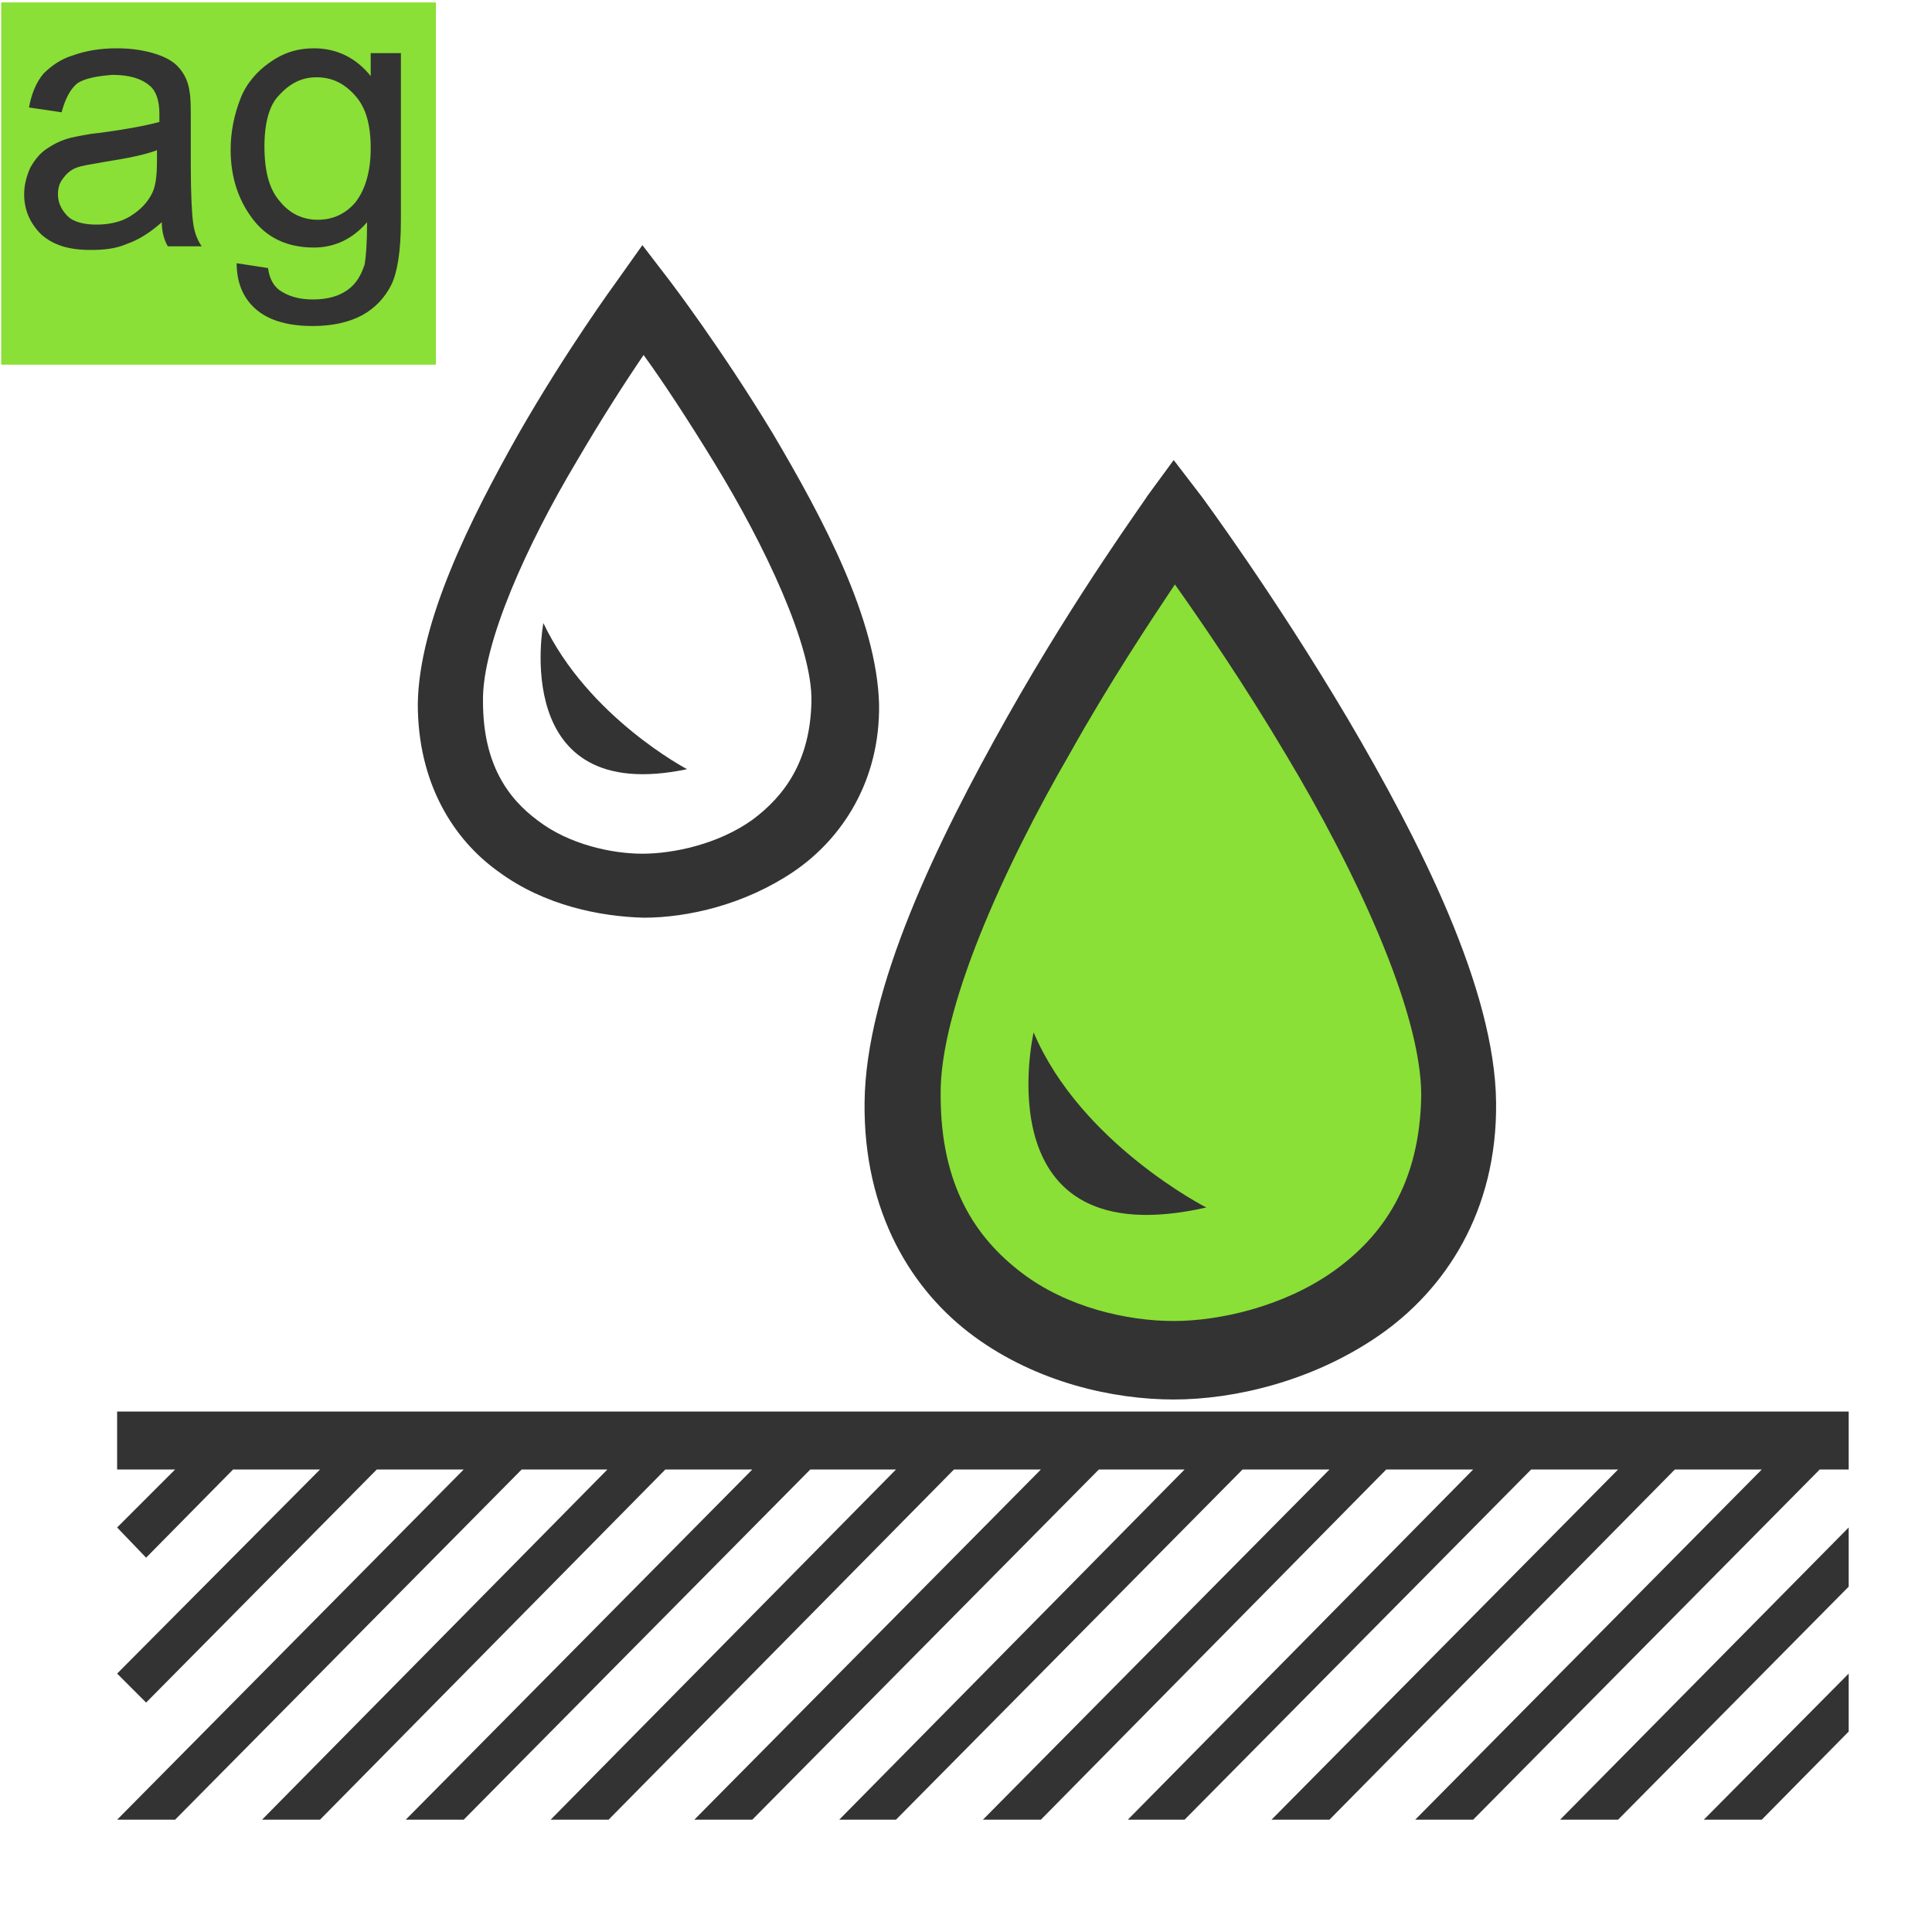
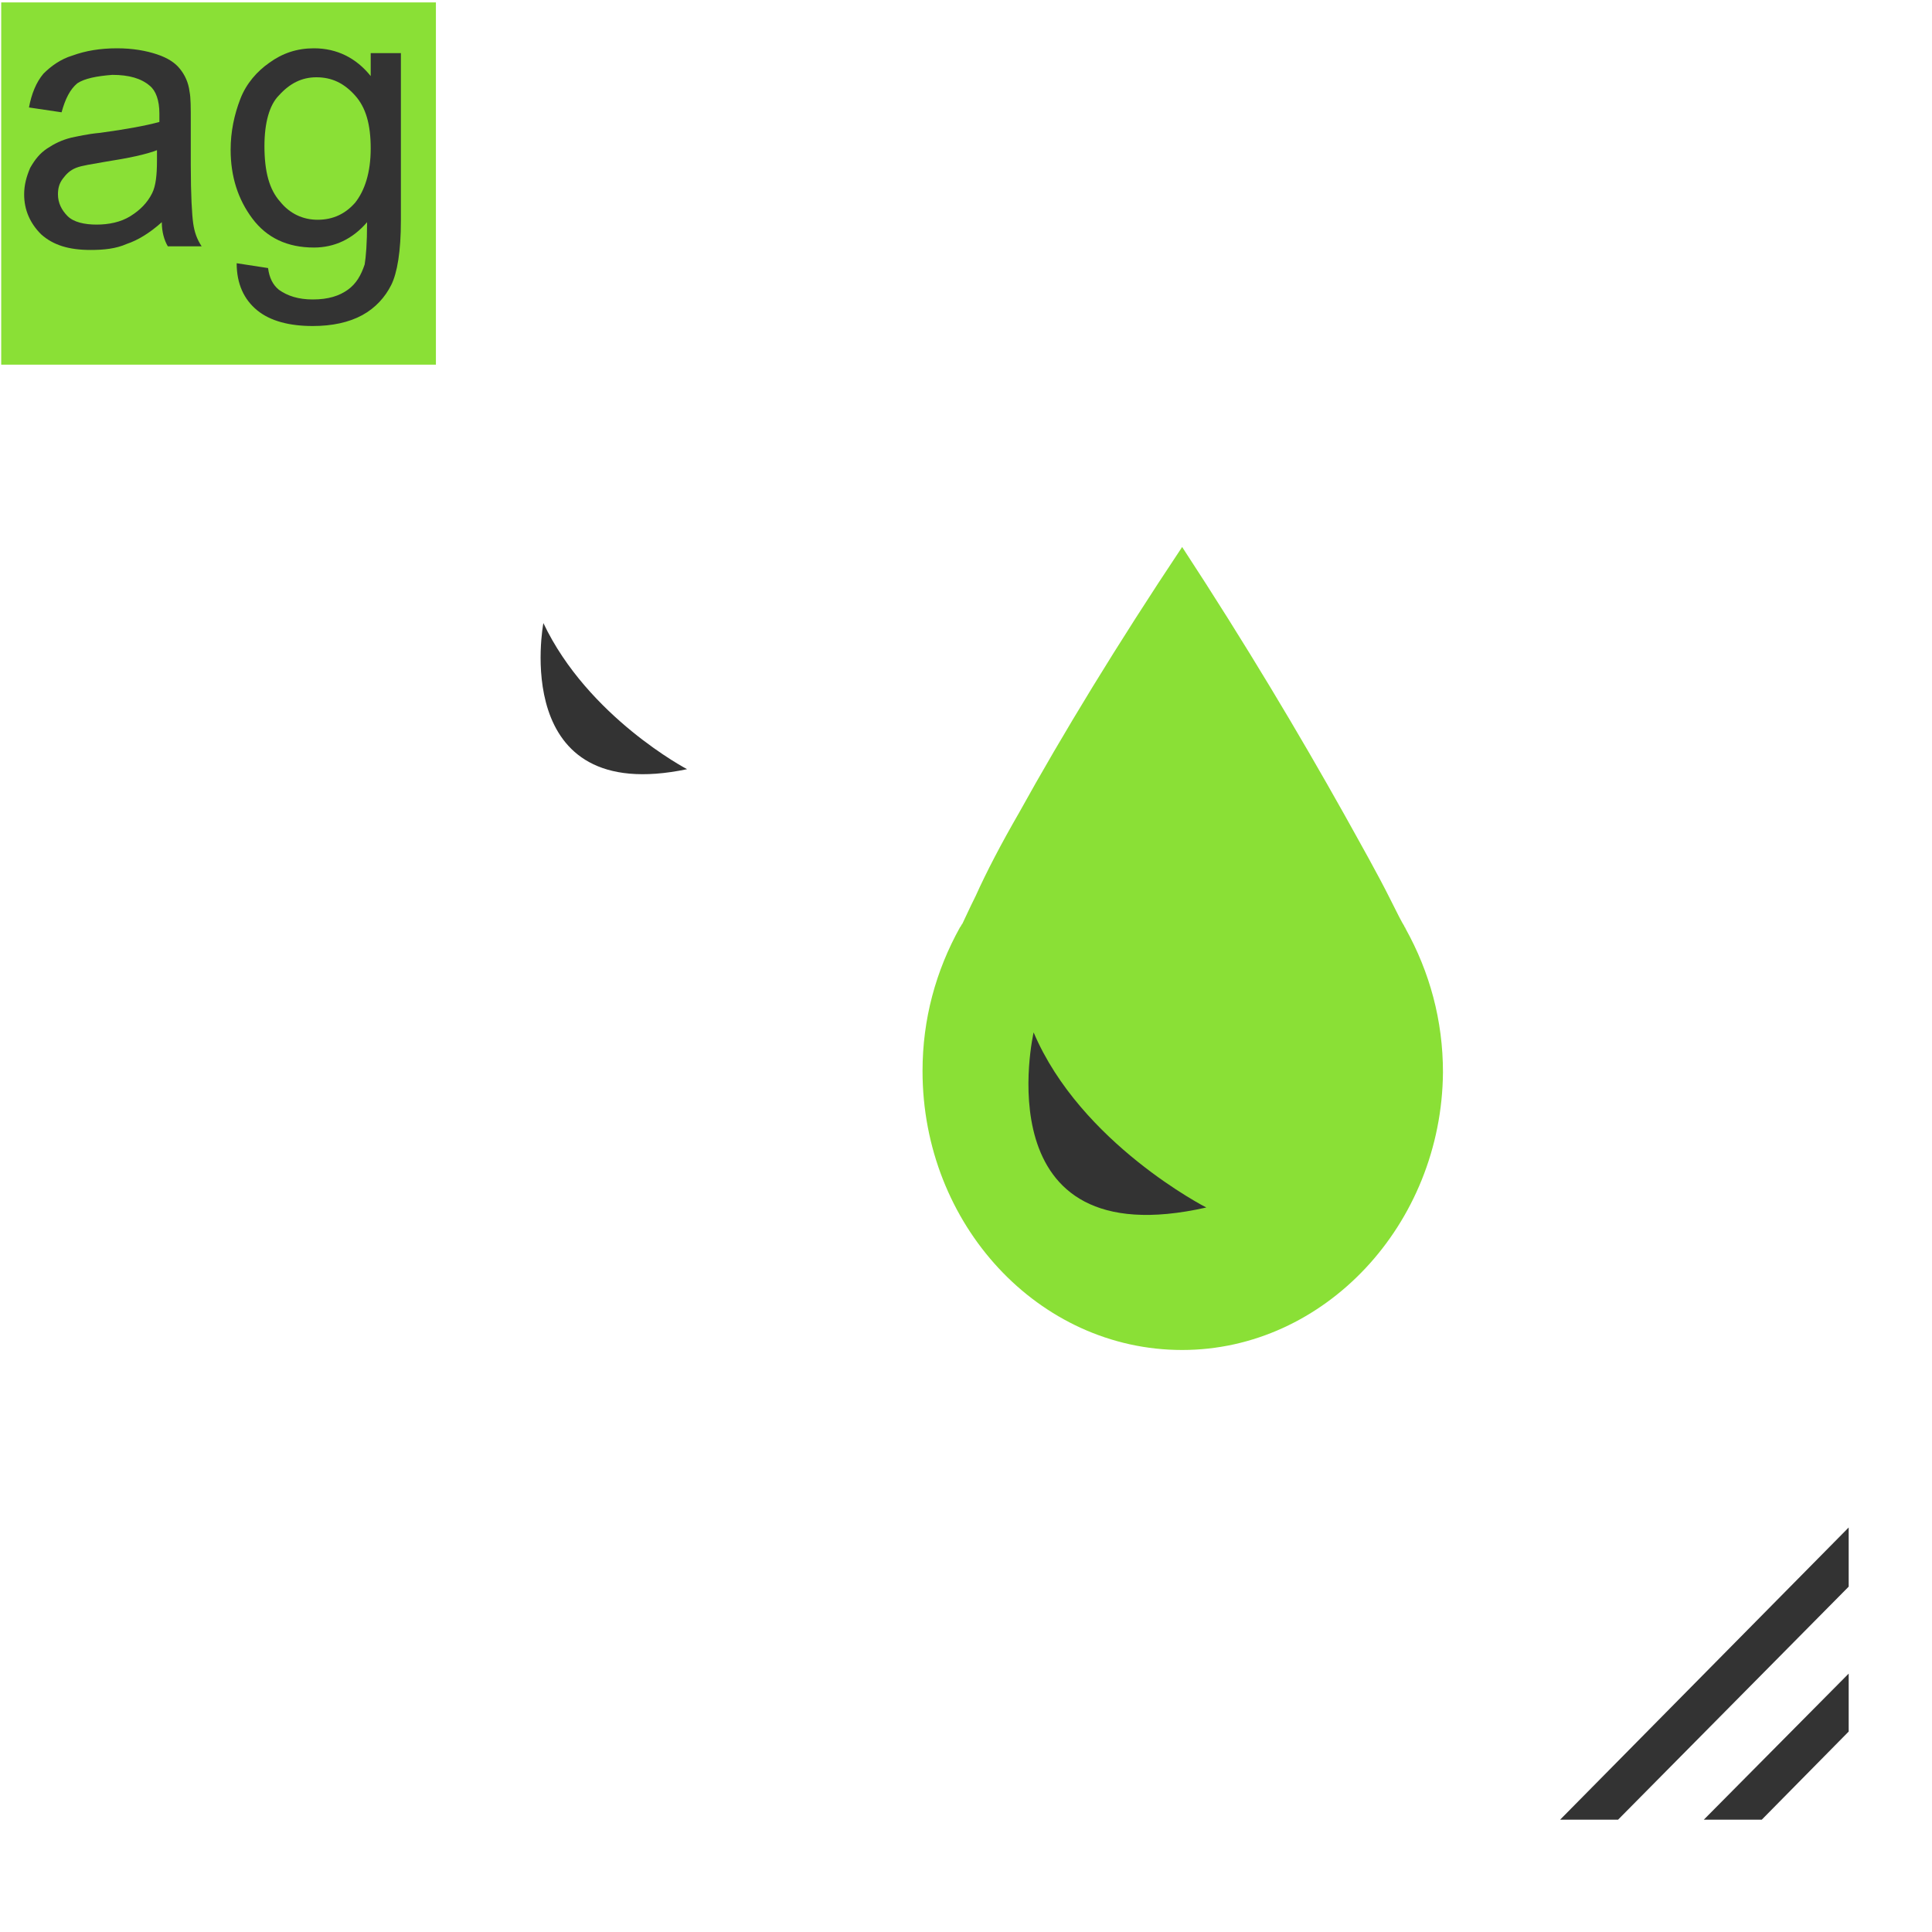
<svg xmlns="http://www.w3.org/2000/svg" version="1.0" id="图层_1" x="0px" y="0px" viewBox="0 0 160 160" enable-background="new 0 0 160 160" xml:space="preserve">
  <rect x="0.1" y="0.2" fill="#8AE036" width="36" height="30" />
  <g>
    <g>
      <path fill="#333333" d="M13.4,18.4c-1,0.9-2,1.5-2.9,1.8c-0.9,0.4-1.9,0.5-3,0.5c-1.8,0-3.1-0.4-4.1-1.3c-0.9-0.9-1.4-2-1.4-3.3    c0-0.8,0.2-1.5,0.5-2.2c0.4-0.7,0.8-1.2,1.4-1.6c0.6-0.4,1.2-0.7,2-0.9c0.5-0.1,1.3-0.3,2.4-0.4c2.2-0.3,3.8-0.6,4.9-0.9    c0-0.4,0-0.6,0-0.7c0-1.1-0.3-1.9-0.8-2.3c-0.7-0.6-1.7-0.9-3.1-0.9C8,6.3,7,6.5,6.4,6.9C5.8,7.4,5.4,8.2,5.1,9.3L2.4,8.9    c0.2-1.1,0.6-2.1,1.2-2.8C4.2,5.5,5,4.9,6,4.6C7.1,4.2,8.3,4,9.7,4C11,4,12.1,4.2,13,4.5c0.9,0.3,1.5,0.7,1.9,1.2s0.7,1.1,0.8,1.9    c0.1,0.5,0.1,1.3,0.1,2.5v3.6c0,2.5,0.1,4.1,0.2,4.8c0.1,0.7,0.3,1.3,0.7,1.9h-2.8C13.6,19.9,13.4,19.2,13.4,18.4z M13.1,12.4    c-1,0.4-2.5,0.7-4.4,1c-1.1,0.2-1.9,0.3-2.4,0.5c-0.5,0.2-0.8,0.5-1.1,0.9c-0.3,0.4-0.4,0.8-0.4,1.3c0,0.7,0.3,1.3,0.8,1.8    c0.5,0.5,1.4,0.7,2.4,0.7c1,0,2-0.2,2.8-0.7s1.4-1.1,1.8-1.9c0.3-0.6,0.4-1.5,0.4-2.7V12.4z" />
      <path fill="#333333" d="M19.6,21.8l2.6,0.4c0.1,0.8,0.4,1.4,0.9,1.8c0.7,0.5,1.6,0.8,2.8,0.8c1.3,0,2.2-0.3,2.9-0.8    c0.7-0.5,1.1-1.2,1.4-2.1c0.1-0.6,0.2-1.7,0.2-3.5c-1.2,1.4-2.7,2.1-4.4,2.1c-2.2,0-3.9-0.8-5.1-2.4c-1.2-1.6-1.8-3.5-1.8-5.7    c0-1.5,0.3-2.9,0.8-4.2s1.4-2.3,2.4-3C23.4,4.4,24.6,4,26,4c1.9,0,3.5,0.8,4.7,2.3V4.4h2.5v13.9c0,2.5-0.3,4.3-0.8,5.3    c-0.5,1-1.3,1.9-2.4,2.5c-1.1,0.6-2.5,0.9-4.1,0.9c-1.9,0-3.5-0.4-4.6-1.3S19.6,23.5,19.6,21.8z M21.9,12.1c0,2.1,0.4,3.6,1.3,4.6    c0.8,1,1.9,1.5,3.1,1.5c1.3,0,2.3-0.5,3.1-1.4c0.8-1,1.3-2.5,1.3-4.5c0-2-0.4-3.4-1.3-4.4c-0.9-1-1.9-1.5-3.2-1.5    c-1.2,0-2.2,0.5-3.1,1.5C22.3,8.7,21.9,10.2,21.9,12.1z" />
    </g>
  </g>
  <path fill-rule="evenodd" clip-rule="evenodd" fill="#8AE036" d="M97.9,111.8c-11.9,0-21.5-10.4-21.5-23.1c0-4.3,1.1-8.3,3.1-11.9  c0,0,0,0,0,0c0.1-0.1,0.1-0.2,0.2-0.3c0.2-0.4,0.5-1.1,1.1-2.3c0.9-2,2.1-4.3,3.6-6.9c3.6-6.5,8.1-13.9,13.5-22  c5.3,8.1,9.7,15.5,13.4,22.1c1.5,2.7,2.8,5,3.8,7c0.6,1.2,1,2,1.2,2.3c0,0.1,0.1,0.1,0.1,0.2c0,0,0,0,0,0c2,3.6,3.1,7.6,3.1,11.9  C119.4,101.4,109.7,111.8,97.9,111.8z" />
  <g>
-     <path fill-rule="evenodd" clip-rule="evenodd" fill="#333333" d="M99.5,41.1l-2.3-3L95,41.1c0,0.1-5.8,8-11.6,18.3   c-5.8,10.3-11.7,22.4-11.8,31.9c-0.1,9.1,3.9,15.6,9.1,19.4c5.2,3.8,11.5,5.2,16.5,5.2c5,0,11.5-1.5,17-5.3   c5.5-3.8,9.8-10.3,9.7-19.3c-0.1-9.4-6.3-21.6-12.3-31.8C105.5,49.2,99.5,41.1,99.5,41.1L99.5,41.1z M110.4,105.3   c-4.1,2.9-9.4,4.1-13.2,4.1c-3.8,0-8.8-1.1-12.6-4c-3.8-2.9-6.7-7.2-6.7-14.7c-0.1-7.1,5.2-18.8,10.7-28.3c3.3-5.9,6.7-11,8.7-14   c2.2,3.1,5.7,8.2,9.2,14.1c5.7,9.5,11.2,21.2,11.2,28.2C117.6,98,114.5,102.4,110.4,105.3L110.4,105.3z M55.5,23.3l-2.3-3l-2.2,3.1   c0,0-4.1,5.6-8.1,12.6c-4,7.1-8.2,15.5-8.3,22.3c0,6.5,2.9,11.2,6.7,13.9c3.8,2.8,8.4,3.7,12,3.8c3.7,0,8.4-1.1,12.4-3.8   c4-2.7,7.2-7.5,7.1-13.9C72.6,51.3,68.2,43,64,35.9C59.7,28.8,55.5,23.3,55.5,23.3L55.5,23.3z M62.3,67.9c-2.8,2-6.5,2.8-9.1,2.8   c-2.6,0-6.1-0.8-8.6-2.7C42,66.1,40,63.2,40,58.1c-0.1-4.8,3.7-13.1,7.7-19.8c2.1-3.6,4.1-6.7,5.6-8.9c1.6,2.2,3.7,5.4,5.9,9   c4.1,6.7,8.1,15.1,8,19.7C67.1,63,65,65.9,62.3,67.9L62.3,67.9z" />
    <g>
-       <polygon fill-rule="evenodd" clip-rule="evenodd" fill="#333333" points="9.7,116.9 9.7,121.7 14.5,121.7 9.7,126.5 12.1,129     19.3,121.7 26.5,121.7 9.7,138.6 12.1,141 31.2,121.7 38.4,121.7 9.7,150.7 14.5,150.7 43.2,121.7 50.3,121.7 21.7,150.7     26.5,150.7 55.1,121.7 62.3,121.7 33.6,150.7 38.4,150.7 67.1,121.7 74.2,121.7 45.6,150.7 50.4,150.7 79,121.7 86.2,121.7     57.5,150.7 62.3,150.7 91,121.7 98.1,121.7 69.5,150.7 74.2,150.7 102.9,121.7 110.1,121.7 81.4,150.7 86.2,150.7 114.8,121.7     122,121.7 93.4,150.7 98.1,150.7 126.8,121.7 134,121.7 105.3,150.7 110.1,150.7 138.7,121.7 145.9,121.7 117.2,150.7 122,150.7     150.7,121.7 153.1,121.7 153.1,116.9   " />
      <polygon fill-rule="evenodd" clip-rule="evenodd" fill="#333333" points="134,150.7 153.1,131.4 153.1,126.5 129.2,150.7   " />
      <polygon fill-rule="evenodd" clip-rule="evenodd" fill="#333333" points="145.9,150.7 153.1,143.4 153.1,138.6 141.1,150.7   " />
    </g>
    <path fill-rule="evenodd" clip-rule="evenodd" fill="#333333" d="M45,51.6c0,0-2.9,15.2,11.9,12.1C56.9,63.7,48.7,59.4,45,51.6   L45,51.6z" />
    <path fill-rule="evenodd" clip-rule="evenodd" fill="#333333" d="M85.6,85.5c0,0-4.3,18.7,14.3,14.5C99.9,100,89.5,94.7,85.6,85.5   L85.6,85.5z" />
  </g>
</svg>